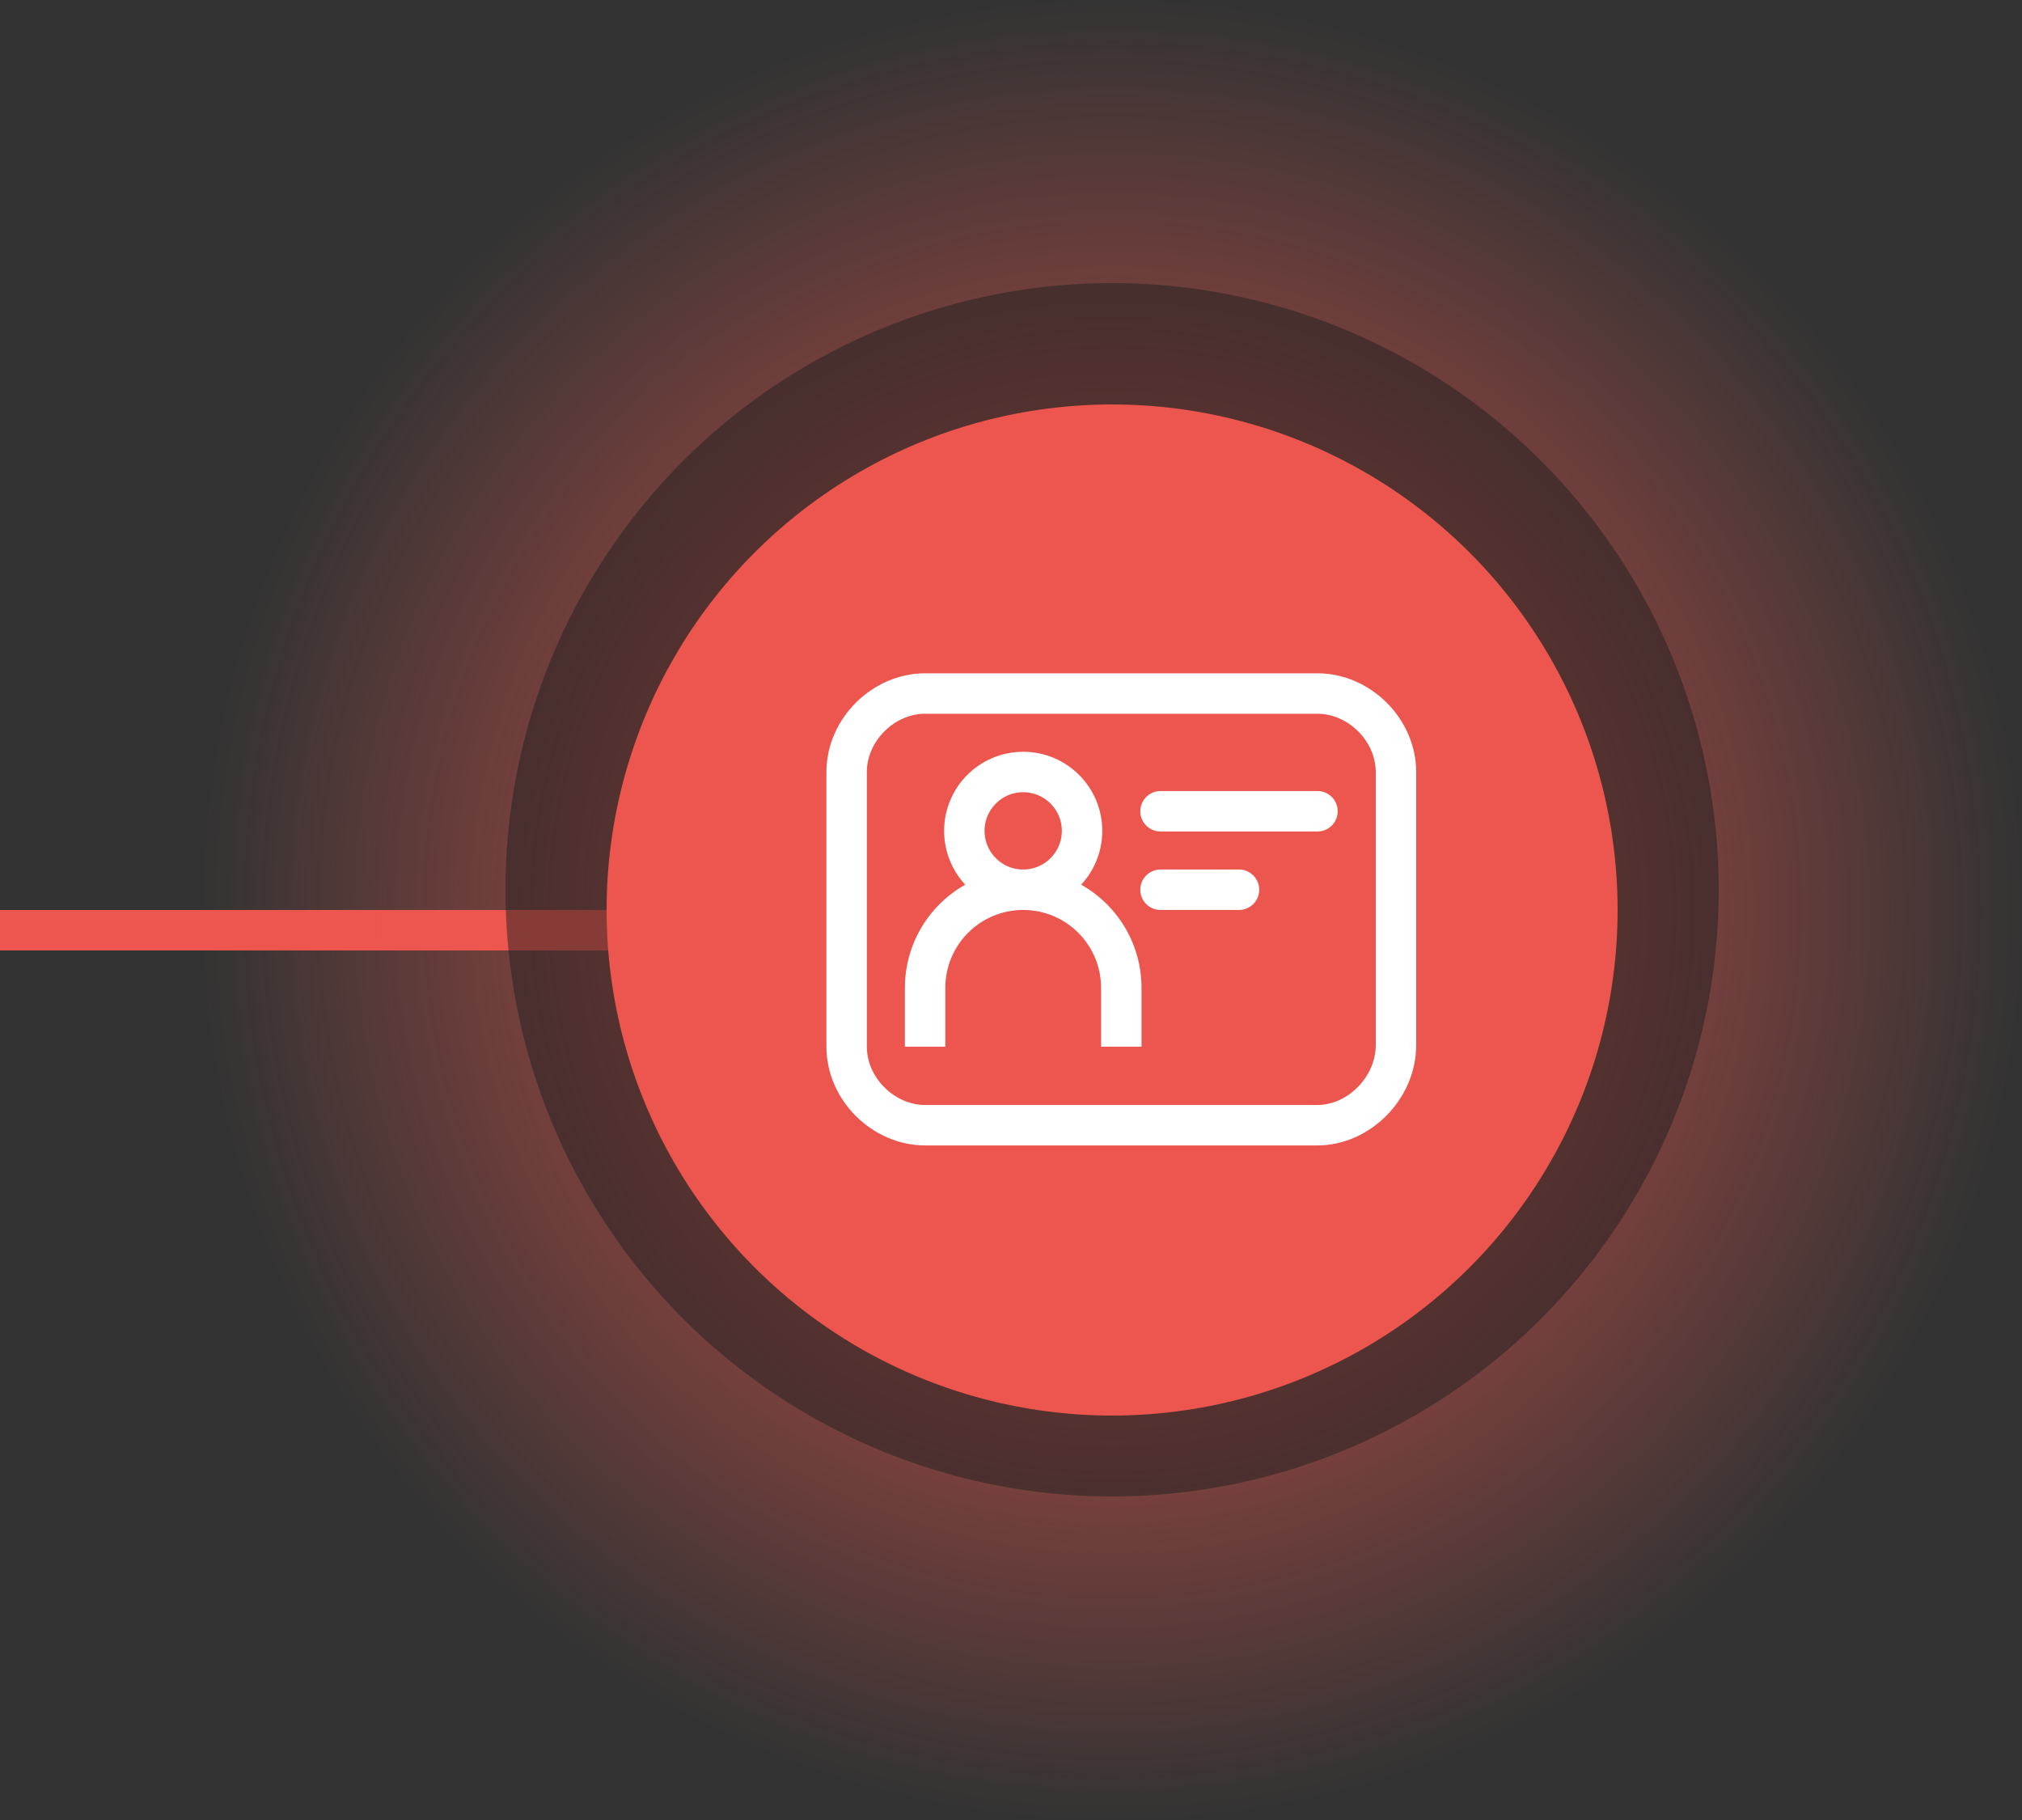
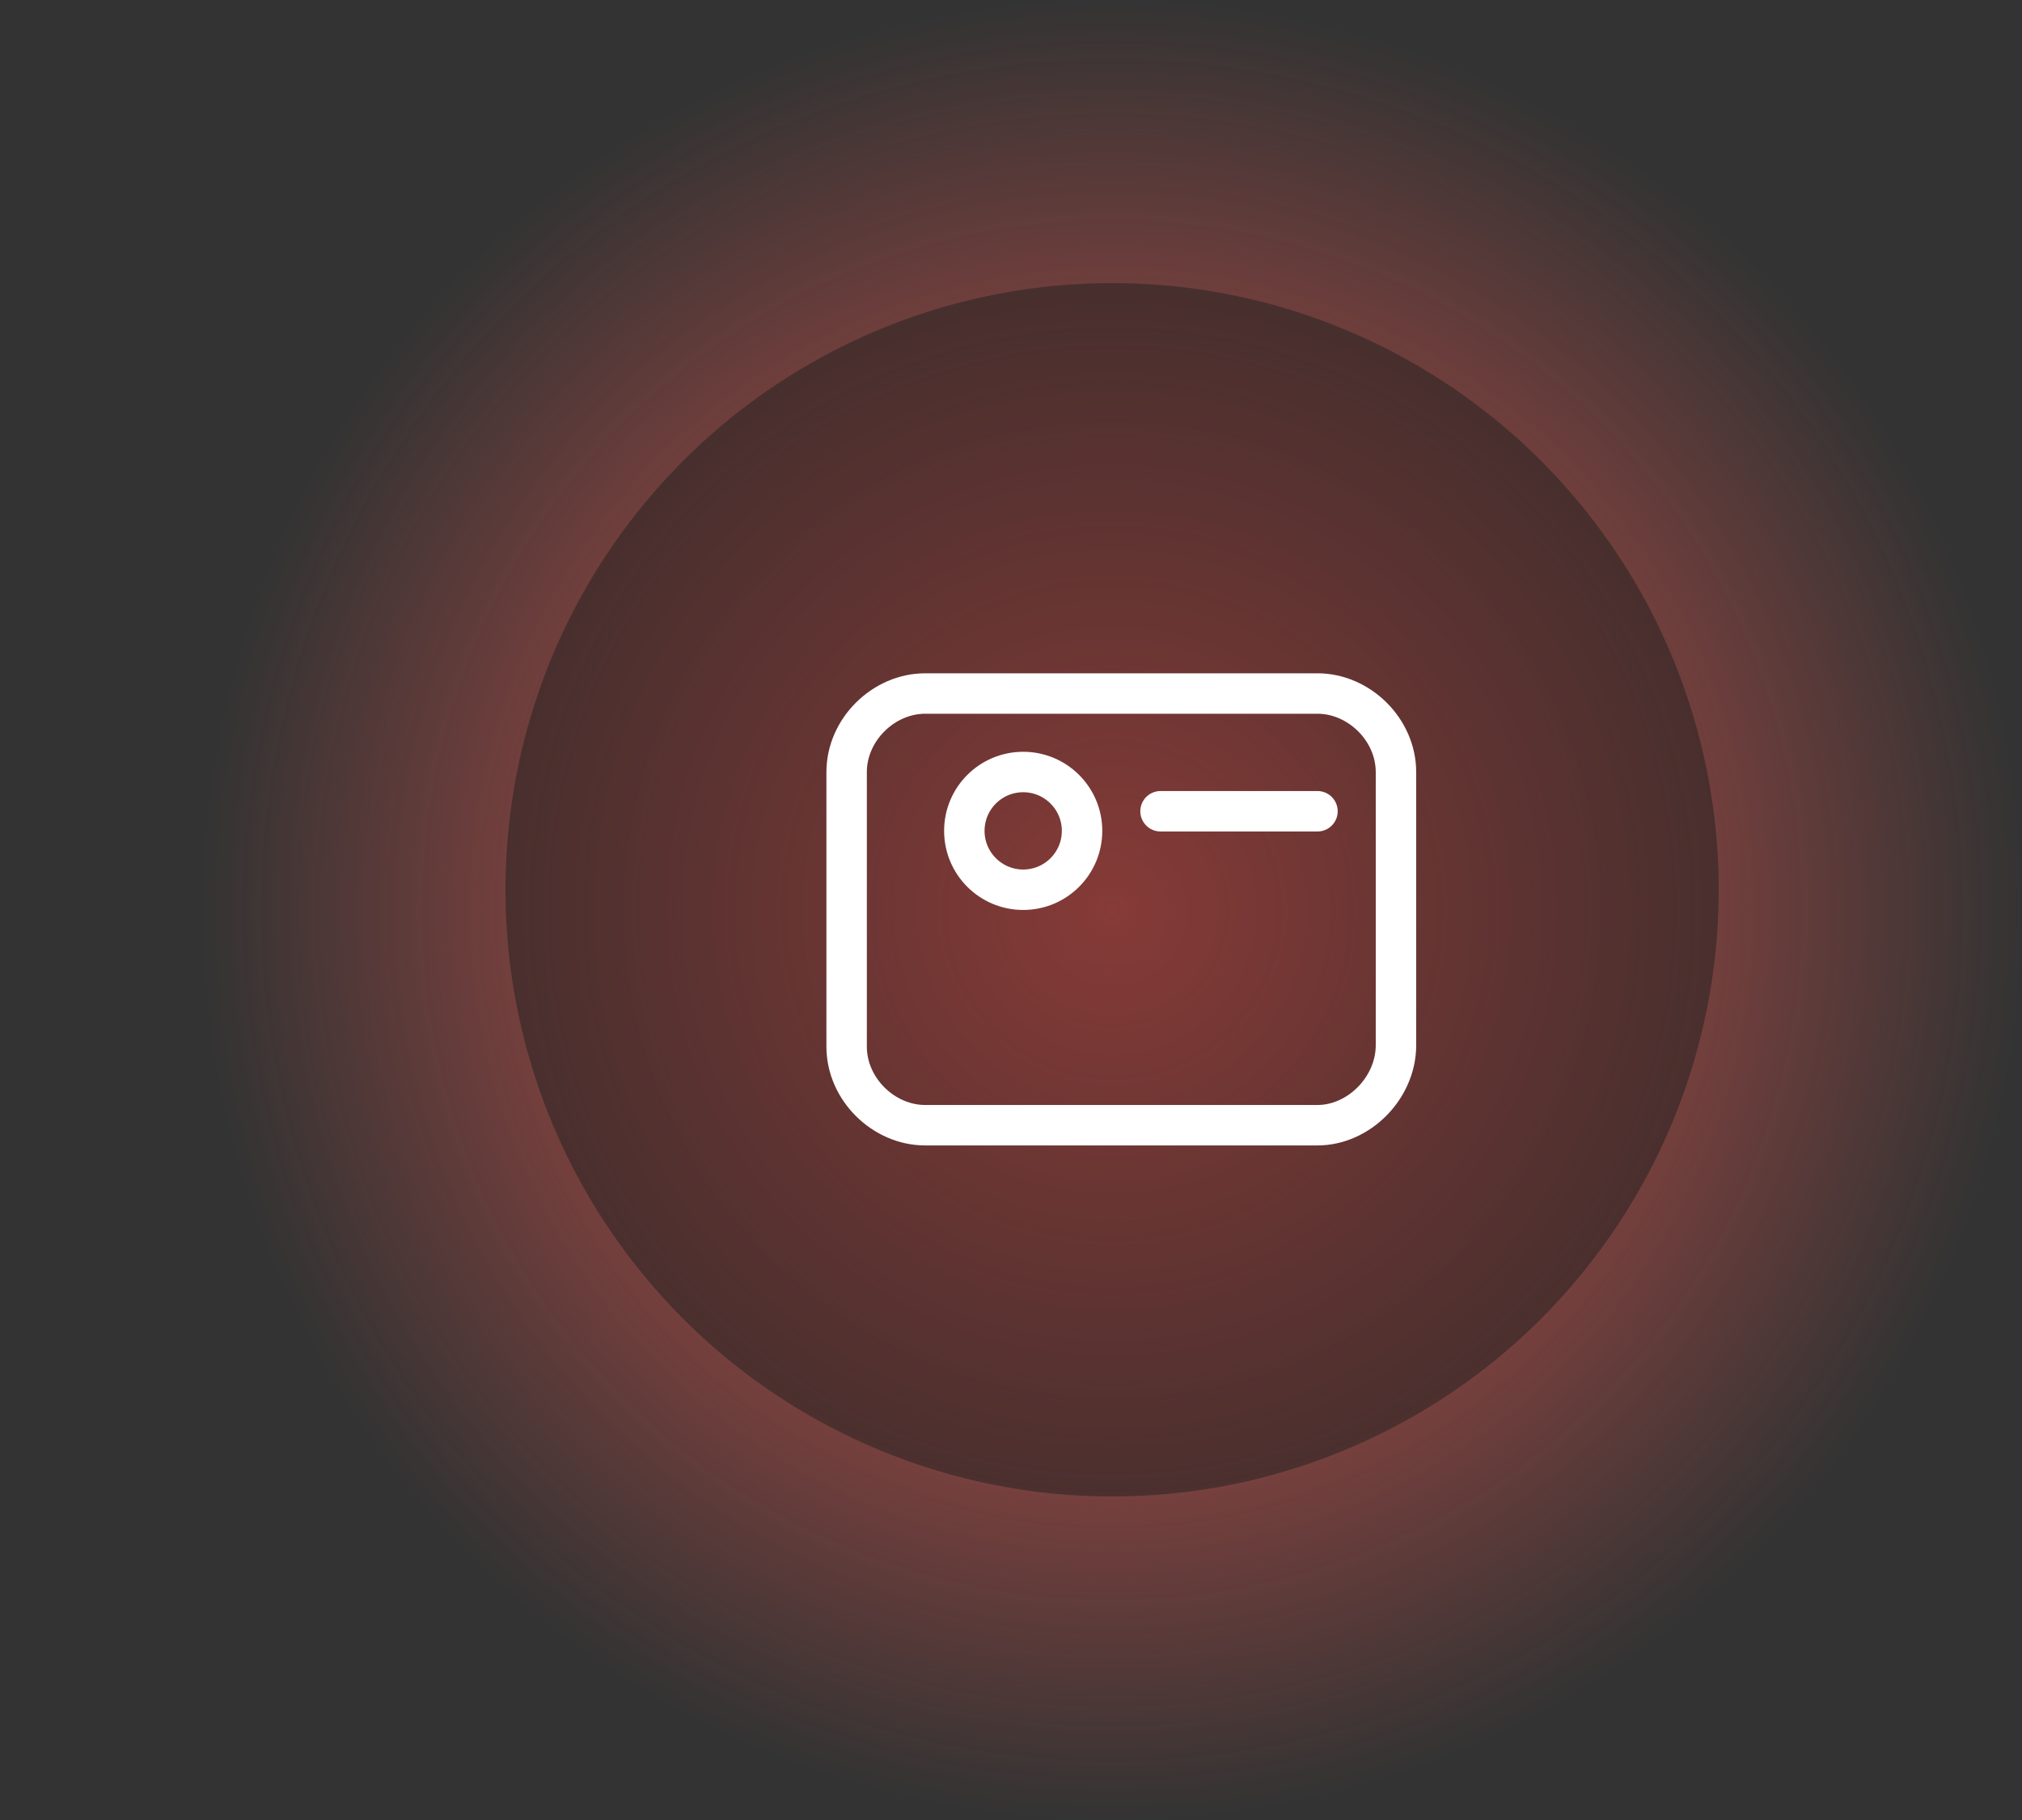
<svg xmlns="http://www.w3.org/2000/svg" width="100" height="90" viewBox="0 0 100 90" fill="none">
  <rect x="0" y="0" width="100" height="90" fill="#333333" stroke="none" />
-   <line x1="50" y1="46" y2="46" stroke="#ED564F" stroke-width="2" />
  <circle cx="55" cy="45" r="45" fill="url(#paint0_radial_7:4531)" />
  <circle cx="55" cy="44" r="30" fill="#212121" fill-opacity="0.5" />
-   <circle cx="55" cy="45" r="25" fill="#ED564F" />
  <path d="M69.039 51.686C69.039 53.8 67.202 55.642 65.157 55.642H45.752C43.708 55.642 41.871 53.868 41.871 51.754V38.183C41.871 36.069 43.708 34.295 45.752 34.295H65.157C67.202 34.295 69.039 36.069 69.039 38.183V51.686Z" stroke="white" stroke-width="2" stroke-miterlimit="10" stroke-linecap="round" stroke-linejoin="round" />
-   <path d="M55.455 51.76V48.849C55.455 46.17 53.282 43.998 50.603 43.998V43.998C47.924 43.998 45.752 46.17 45.752 48.849V51.76" stroke="white" stroke-width="2" />
  <circle cx="50.603" cy="41.087" r="2.911" stroke="white" stroke-width="2" />
  <path d="M57.395 40.117H65.157" stroke="white" stroke-width="2" stroke-linecap="round" />
-   <path d="M57.395 43.998H61.276" stroke="white" stroke-width="2" stroke-linecap="round" />
  <defs>
    <radialGradient id="paint0_radial_7:4531" cx="0" cy="0" r="1" gradientUnits="userSpaceOnUse" gradientTransform="translate(55 45) rotate(90) scale(45)">
      <stop stop-color="#ED564F" />
      <stop offset="1" stop-color="#ED564F" stop-opacity="0" />
    </radialGradient>
  </defs>
</svg>